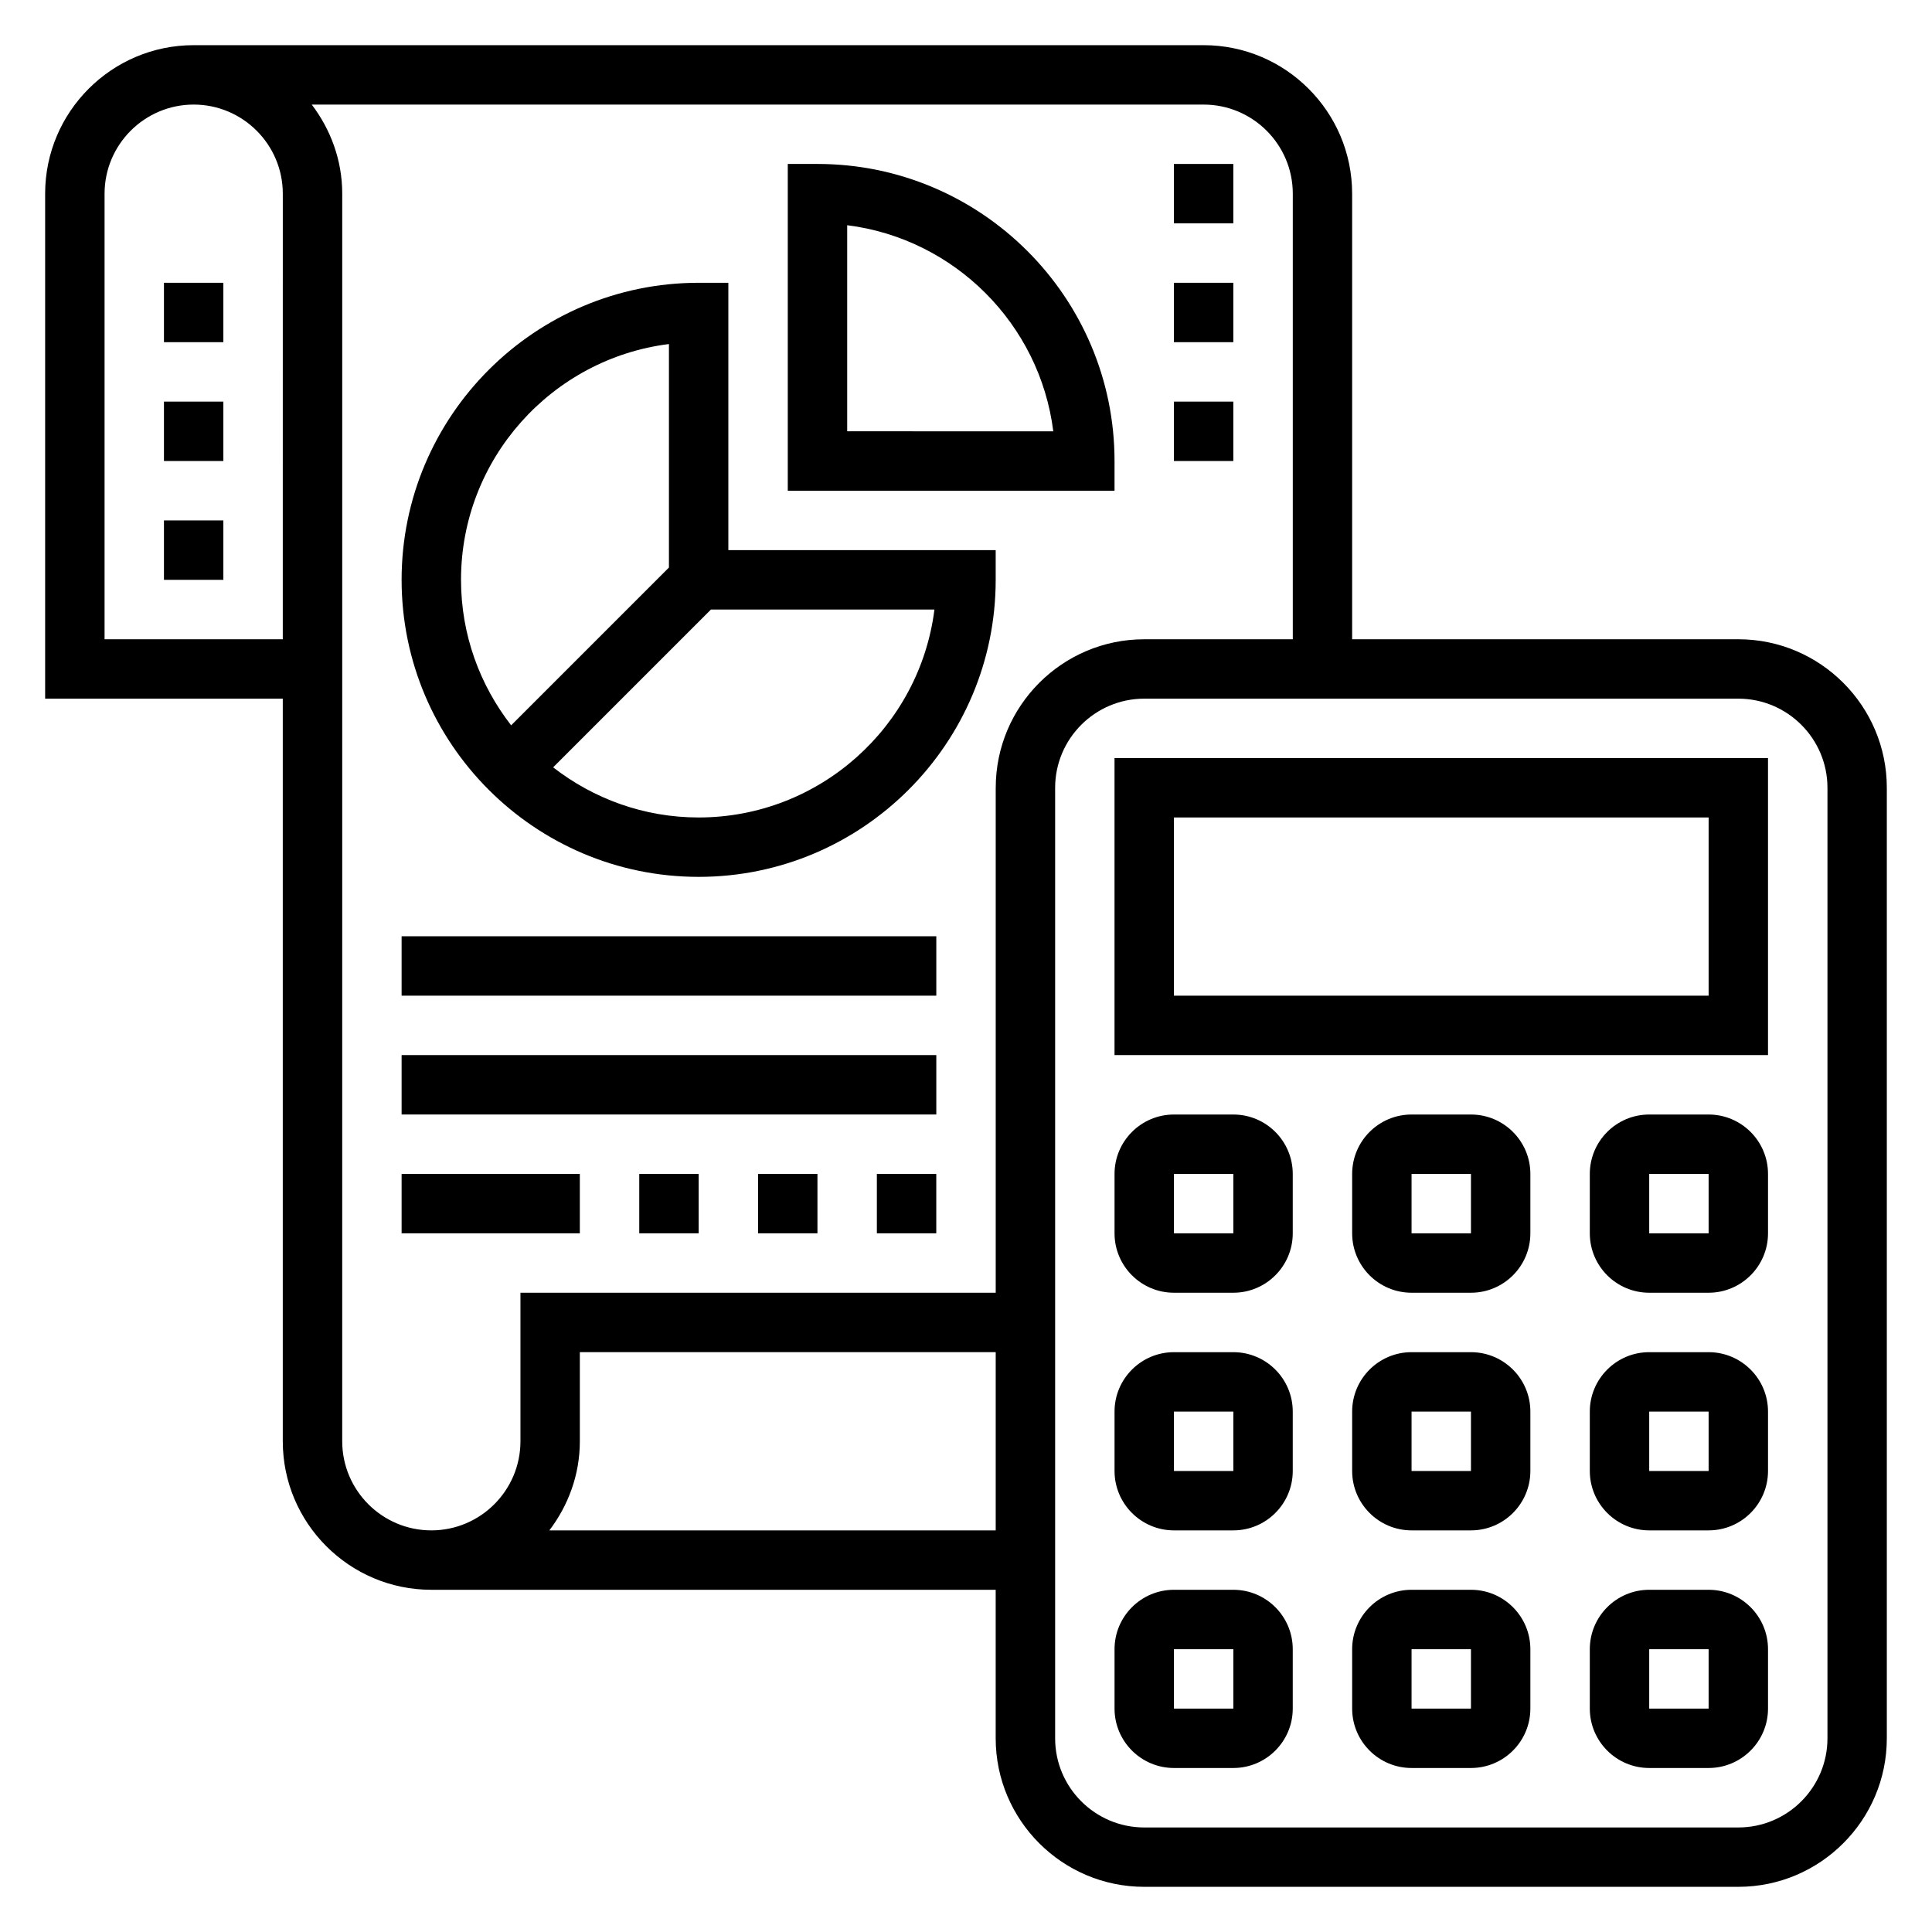
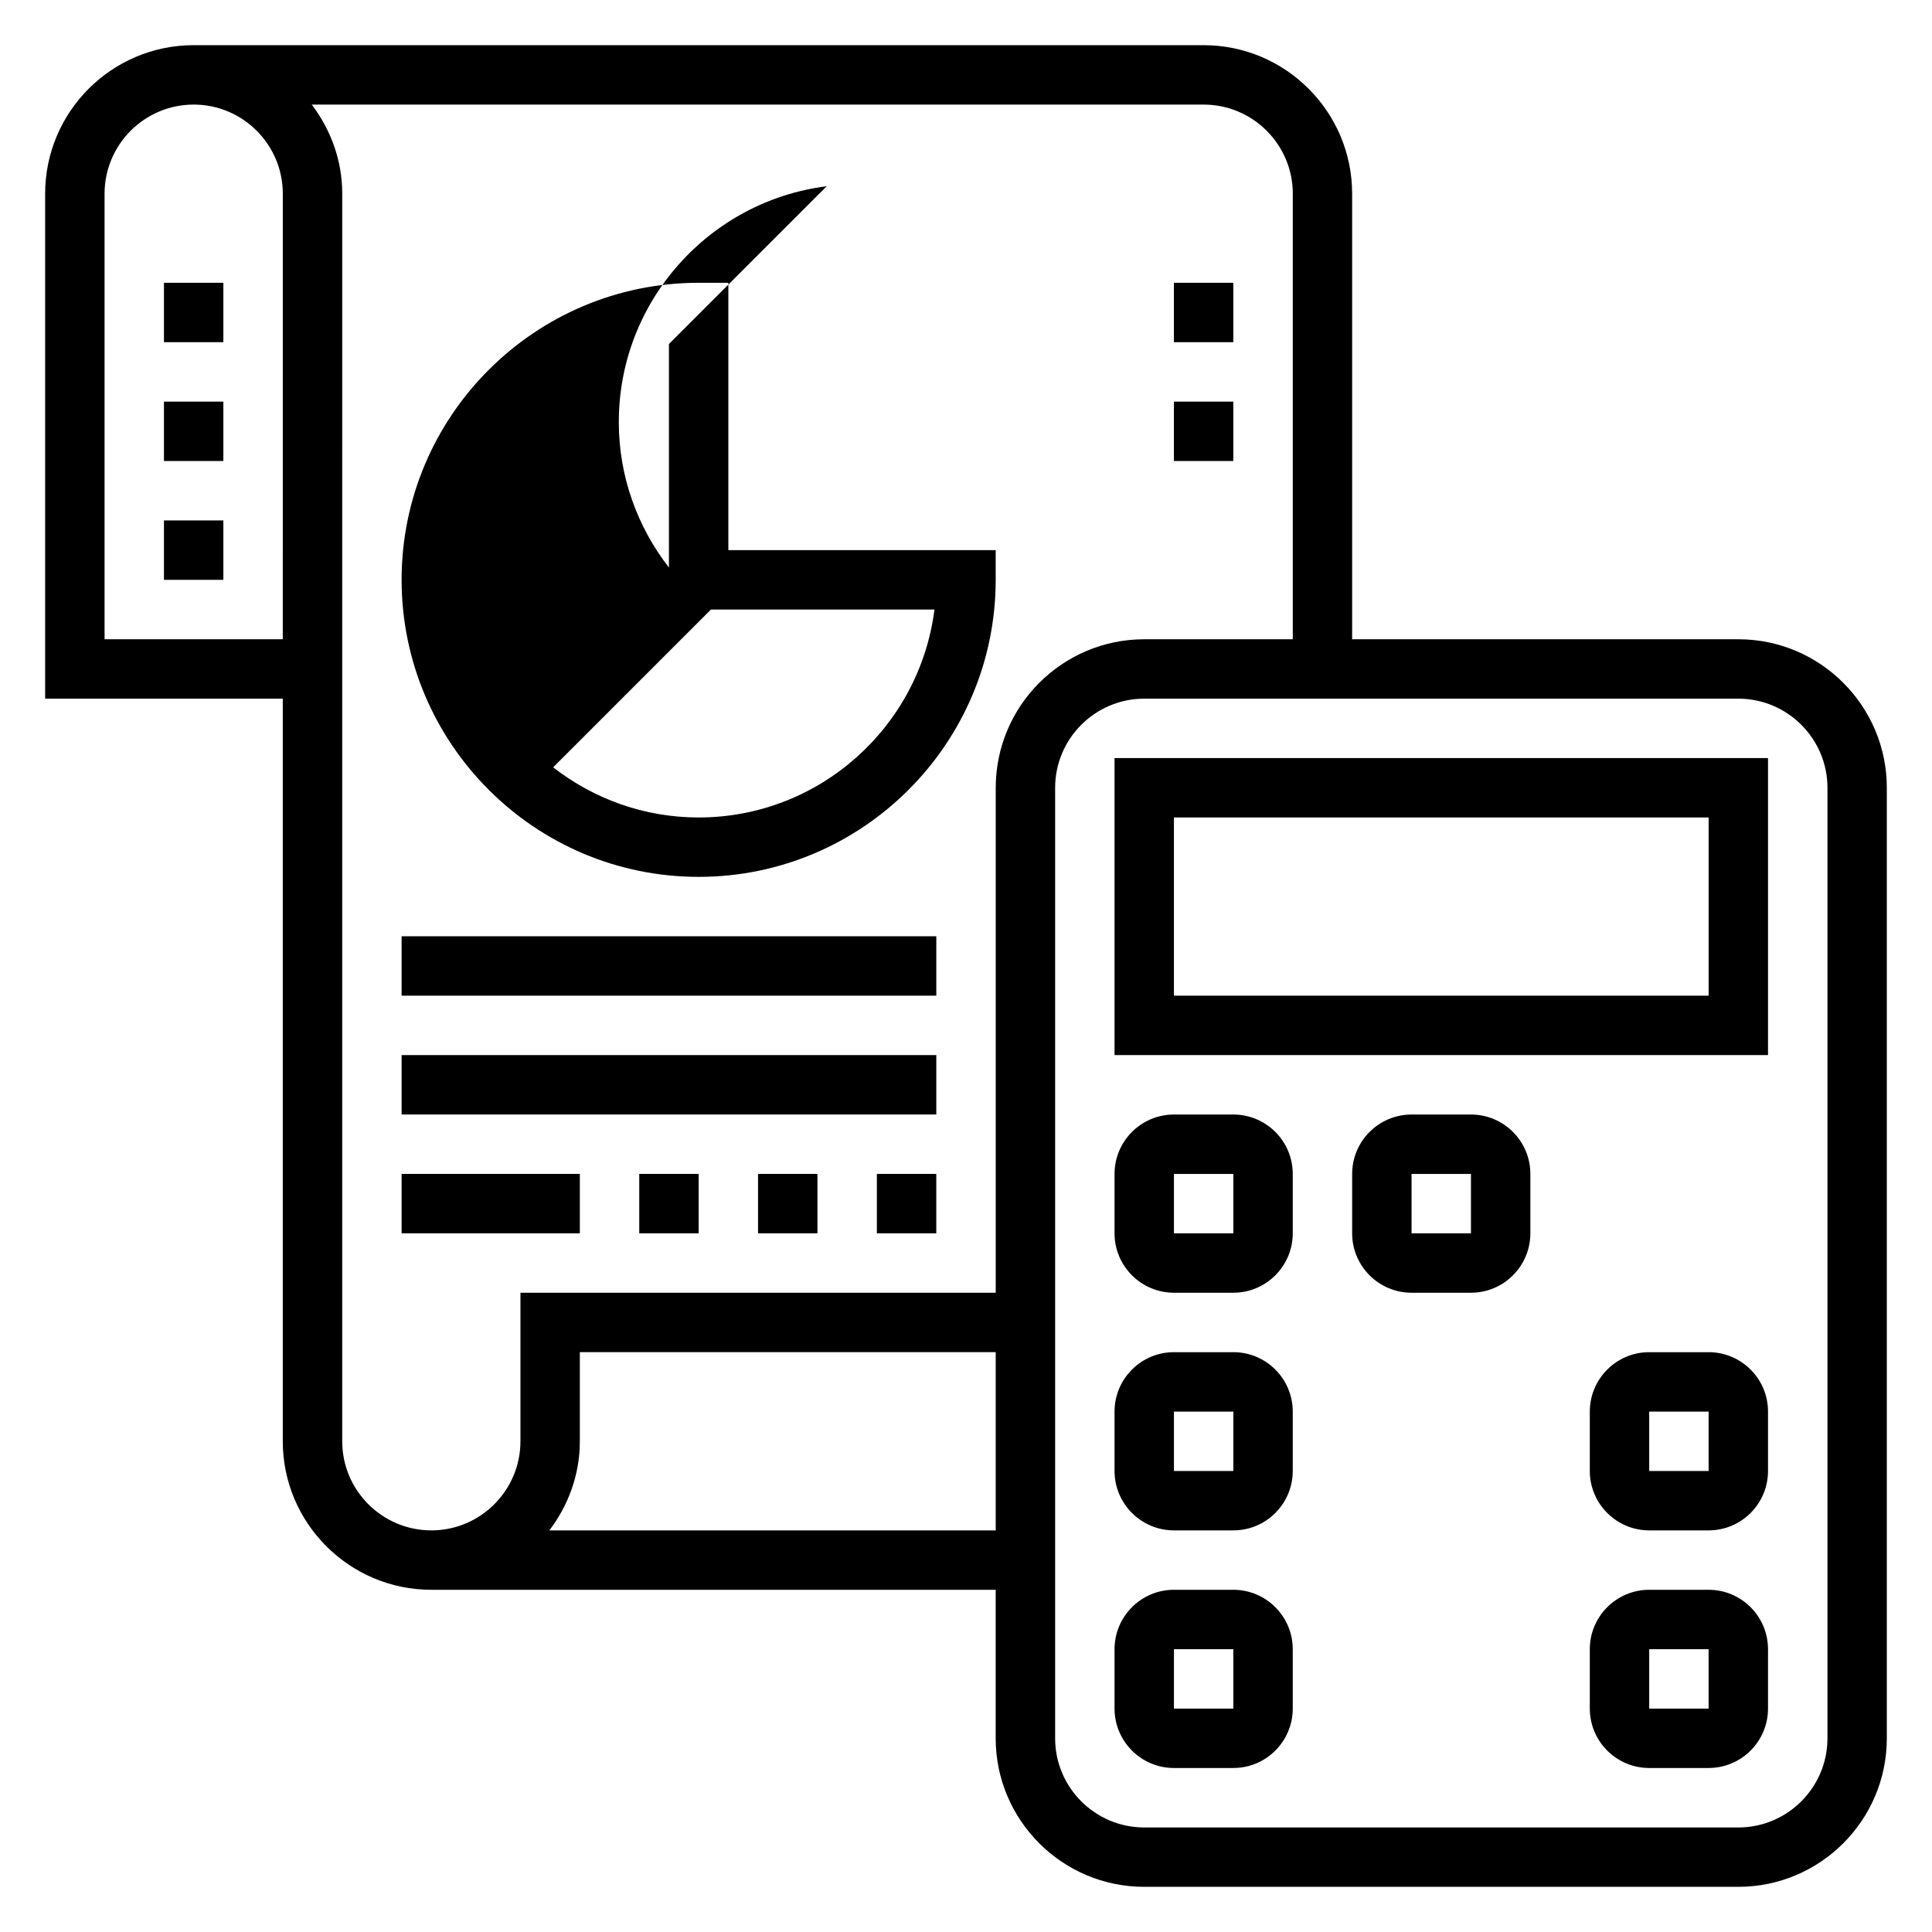
<svg xmlns="http://www.w3.org/2000/svg" fill="#000000" width="800px" height="800px" version="1.1" viewBox="144 144 512 512">
  <g>
    <path d="m470.85 565.31h-15.742c-8.684 0-15.742 7.062-15.742 15.742v15.742c0 8.684 7.062 15.742 15.742 15.742h15.742c8.684 0 15.742-7.062 15.742-15.742v-15.742c0-8.684-7.059-15.742-15.742-15.742zm0 31.488h-15.742v-15.742h15.742z" />
-     <path d="m533.82 565.31h-15.742c-8.684 0-15.742 7.062-15.742 15.742v15.742c0 8.684 7.062 15.742 15.742 15.742h15.742c8.684 0 15.742-7.062 15.742-15.742v-15.742c0-8.684-7.062-15.742-15.742-15.742zm0 31.488h-15.742v-15.742h15.742z" />
    <path d="m596.8 565.31h-15.742c-8.684 0-15.742 7.062-15.742 15.742v15.742c0 8.684 7.062 15.742 15.742 15.742h15.742c8.684 0 15.742-7.062 15.742-15.742v-15.742c0-8.684-7.062-15.742-15.742-15.742zm0 31.488h-15.742v-15.742h15.742z" />
    <path d="m470.85 502.34h-15.742c-8.684 0-15.742 7.062-15.742 15.742v15.742c0 8.684 7.062 15.742 15.742 15.742h15.742c8.684 0 15.742-7.062 15.742-15.742v-15.742c0-8.684-7.059-15.742-15.742-15.742zm0 31.488h-15.742v-15.742h15.742z" />
-     <path d="m533.82 502.34h-15.742c-8.684 0-15.742 7.062-15.742 15.742v15.742c0 8.684 7.062 15.742 15.742 15.742h15.742c8.684 0 15.742-7.062 15.742-15.742v-15.742c0-8.684-7.062-15.742-15.742-15.742zm0 31.488h-15.742v-15.742h15.742z" />
    <path d="m596.8 502.34h-15.742c-8.684 0-15.742 7.062-15.742 15.742v15.742c0 8.684 7.062 15.742 15.742 15.742h15.742c8.684 0 15.742-7.062 15.742-15.742v-15.742c0-8.684-7.062-15.742-15.742-15.742zm0 31.488h-15.742v-15.742h15.742z" />
    <path d="m470.85 439.36h-15.742c-8.684 0-15.742 7.062-15.742 15.742v15.742c0 8.684 7.062 15.742 15.742 15.742h15.742c8.684 0 15.742-7.062 15.742-15.742v-15.742c0-8.684-7.059-15.742-15.742-15.742zm0 31.488h-15.742v-15.742h15.742z" />
    <path d="m533.82 439.36h-15.742c-8.684 0-15.742 7.062-15.742 15.742v15.742c0 8.684 7.062 15.742 15.742 15.742h15.742c8.684 0 15.742-7.062 15.742-15.742v-15.742c0-8.684-7.062-15.742-15.742-15.742zm0 31.488h-15.742v-15.742h15.742z" />
-     <path d="m596.8 439.36h-15.742c-8.684 0-15.742 7.062-15.742 15.742v15.742c0 8.684 7.062 15.742 15.742 15.742h15.742c8.684 0 15.742-7.062 15.742-15.742v-15.742c0-8.684-7.062-15.742-15.742-15.742zm0 31.488h-15.742v-15.742h15.742z" />
    <path d="m604.67 313.41h-102.34v-118.08c0-21.703-17.656-39.359-39.359-39.359h-267.65c-21.703 0-39.359 17.656-39.359 39.359v133.82h62.977v196.8c0 21.703 17.656 39.359 39.359 39.359h149.57v39.359c0 21.703 17.656 39.359 39.359 39.359h157.44c21.703 0 39.359-17.656 39.359-39.359v-251.9c0-21.703-17.656-39.359-39.359-39.359zm-385.73 0h-47.23v-118.08c0-13.02 10.598-23.617 23.617-23.617s23.617 10.598 23.617 23.617zm70.645 236.16c5-6.598 8.078-14.719 8.078-23.617v-23.617h110.21v47.23zm118.29-196.8v133.82h-125.95v39.359c0 13.02-10.598 23.617-23.617 23.617s-23.617-10.598-23.617-23.617l0.004-330.62c0-8.895-3.078-17.02-8.078-23.617l236.37 0.004c13.02 0 23.617 10.598 23.617 23.617v118.08h-39.359c-21.707-0.004-39.363 17.652-39.363 39.355zm220.42 251.91c0 13.02-10.598 23.617-23.617 23.617h-157.44c-13.02 0-23.617-10.598-23.617-23.617v-251.91c0-13.02 10.598-23.617 23.617-23.617h157.44c13.02 0 23.617 10.598 23.617 23.617z" />
    <path d="m439.36 423.61h173.18v-78.719h-173.18zm15.742-62.977h141.7v47.23l-141.7 0.004z" />
-     <path d="m360.64 187.45h-7.871v86.594h86.594v-7.871c0-43.406-35.316-78.723-78.723-78.723zm7.875 70.848v-54.613c28.441 3.566 51.051 26.176 54.617 54.617z" />
-     <path d="m337.02 218.94h-7.871c-43.406 0-78.719 35.312-78.719 78.719s35.312 78.719 78.719 78.719 78.719-35.312 78.719-78.719v-7.871h-70.848zm-15.746 16.234v59.23l-41.816 41.816c-8.297-10.68-13.285-24.027-13.285-38.559 0-32.059 24.078-58.602 55.102-62.488zm70.359 70.359c-3.891 31.023-30.434 55.105-62.488 55.105-14.531 0-27.883-4.992-38.559-13.289l41.82-41.816z" />
-     <path d="m455.1 187.45h15.742v15.742h-15.742z" />
+     <path d="m337.02 218.94h-7.871c-43.406 0-78.719 35.312-78.719 78.719s35.312 78.719 78.719 78.719 78.719-35.312 78.719-78.719v-7.871h-70.848zm-15.746 16.234v59.23c-8.297-10.68-13.285-24.027-13.285-38.559 0-32.059 24.078-58.602 55.102-62.488zm70.359 70.359c-3.891 31.023-30.434 55.105-62.488 55.105-14.531 0-27.883-4.992-38.559-13.289l41.82-41.816z" />
    <path d="m455.1 218.94h15.742v15.742h-15.742z" />
    <path d="m455.1 250.43h15.742v15.742h-15.742z" />
    <path d="m250.43 392.12h141.7v15.742h-141.7z" />
    <path d="m250.43 423.61h141.7v15.742h-141.7z" />
    <path d="m376.38 455.1h15.742v15.742h-15.742z" />
    <path d="m344.89 455.1h15.742v15.742h-15.742z" />
    <path d="m313.41 455.1h15.742v15.742h-15.742z" />
    <path d="m250.43 455.1h47.23v15.742h-47.23z" />
    <path d="m187.45 281.92h15.742v15.742h-15.742z" />
    <path d="m187.45 250.43h15.742v15.742h-15.742z" />
    <path d="m187.45 218.94h15.742v15.742h-15.742z" />
  </g>
</svg>